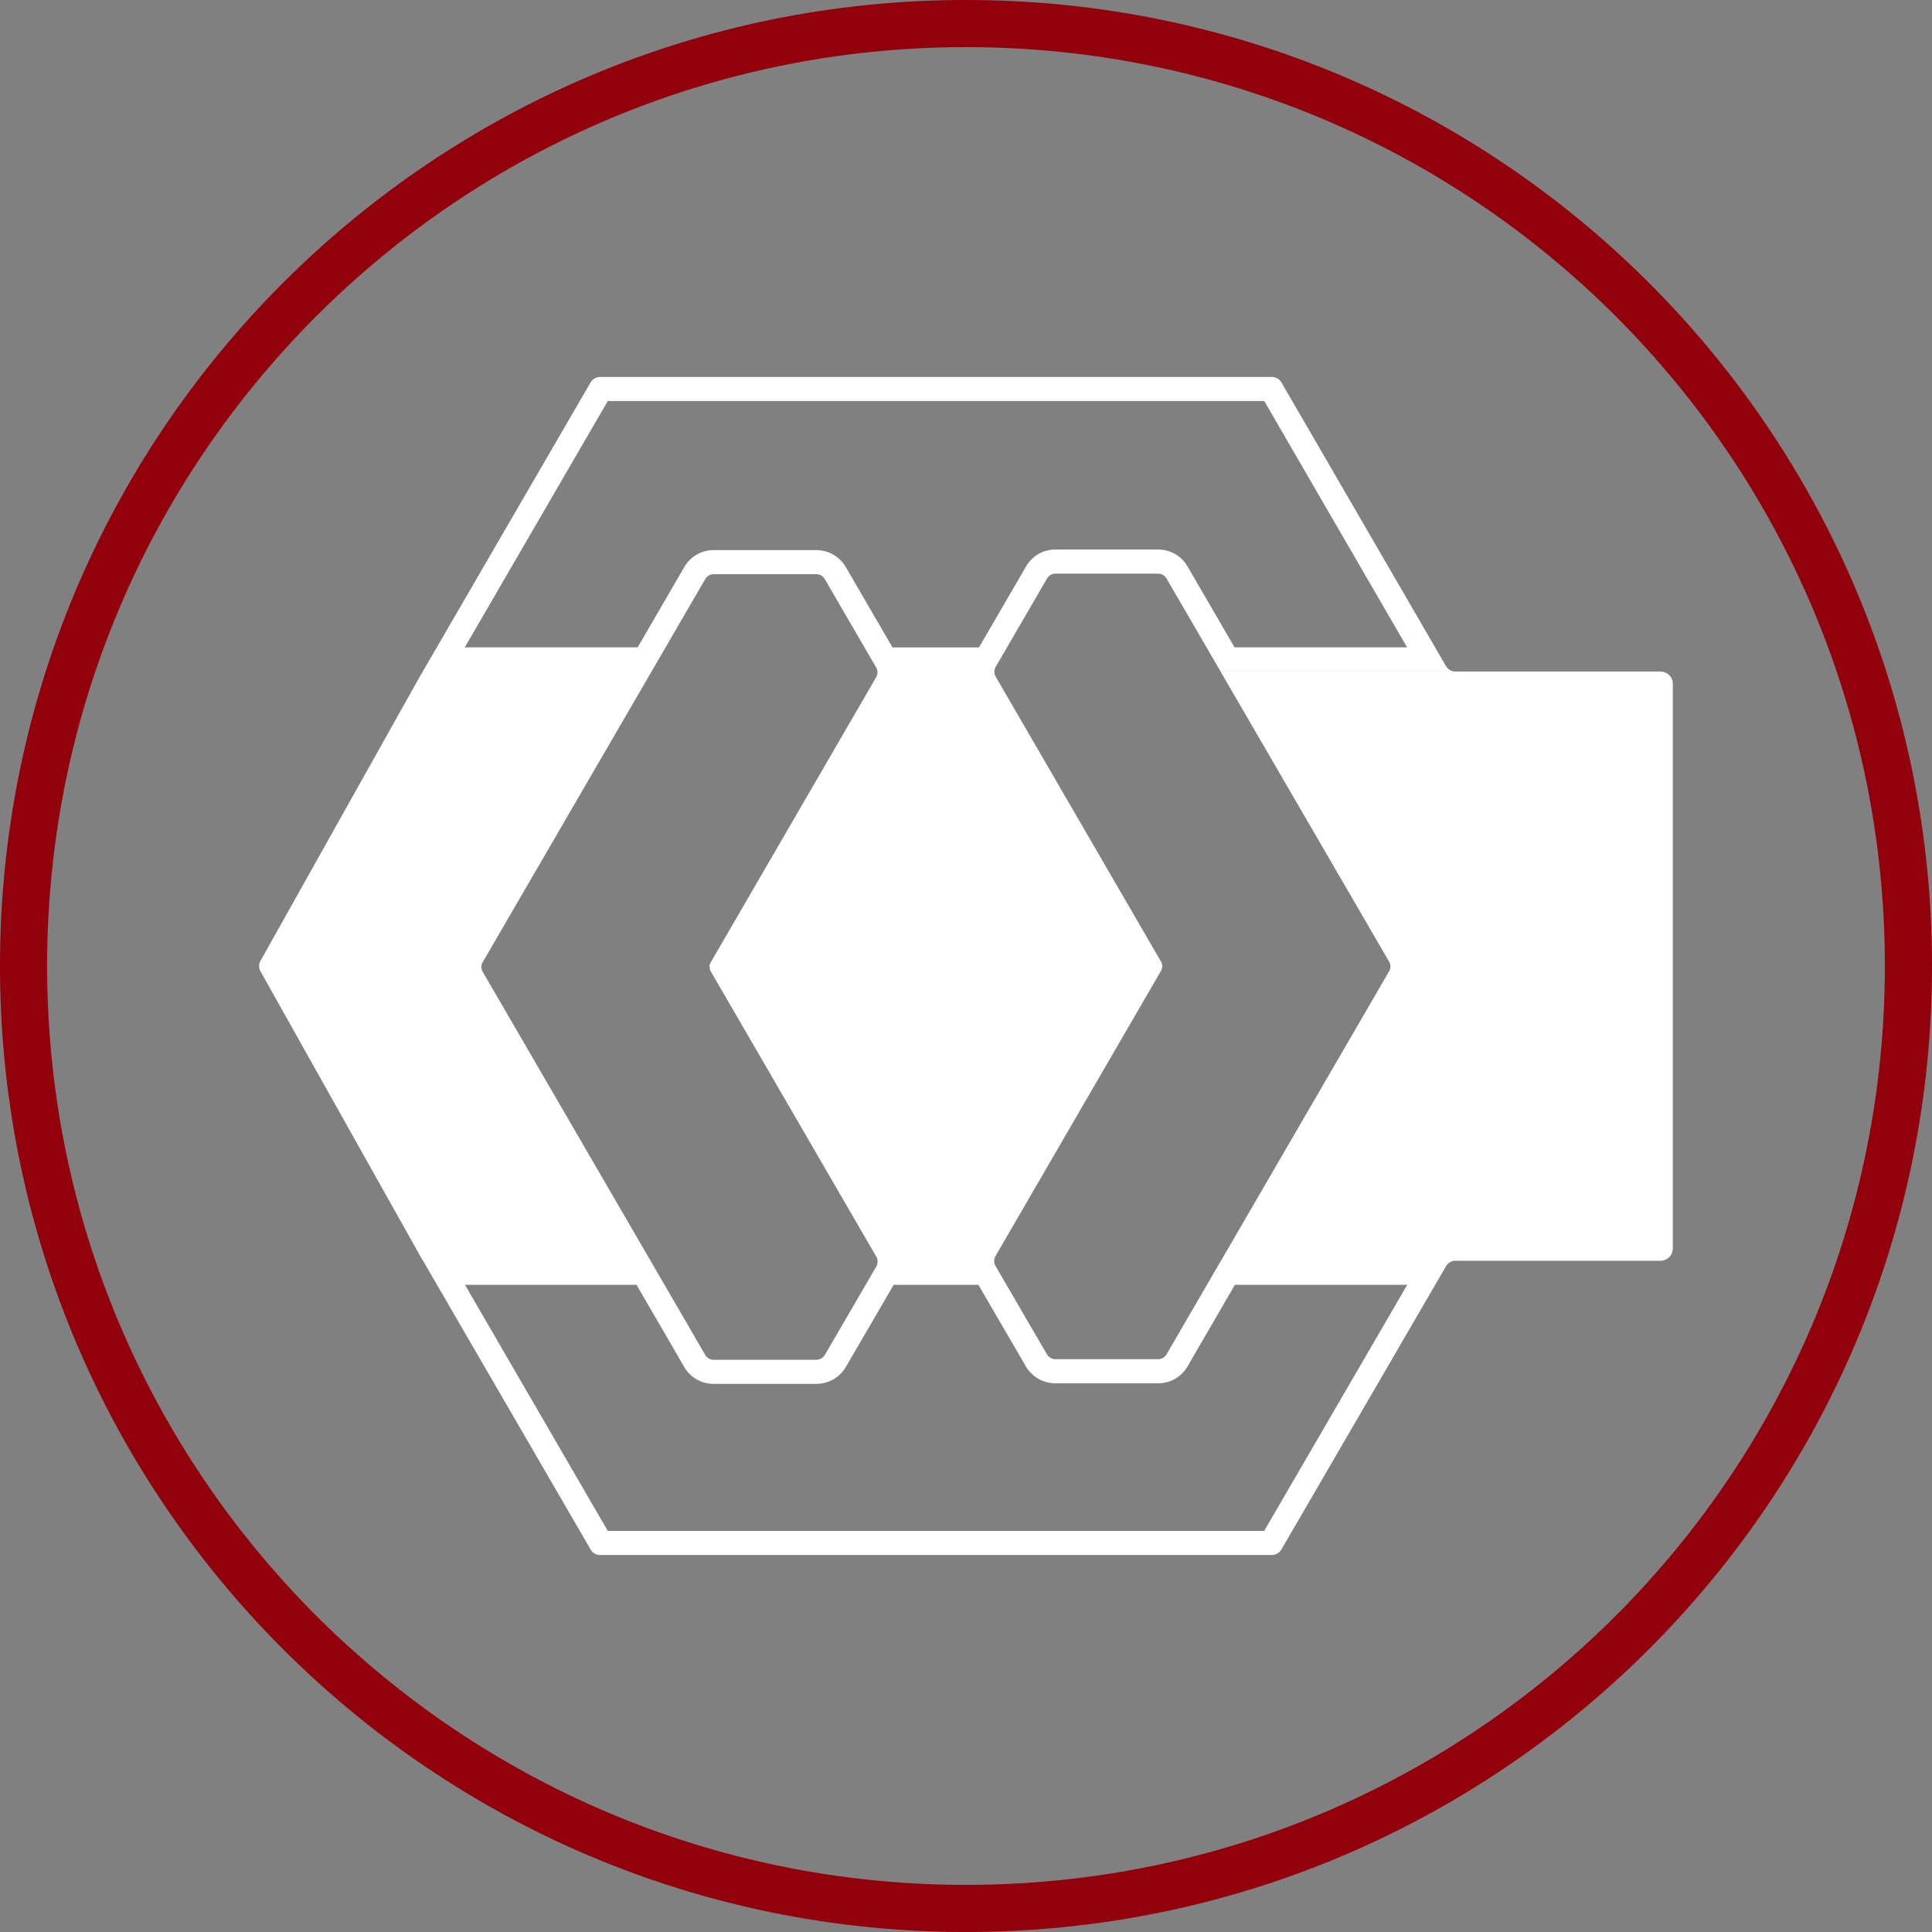
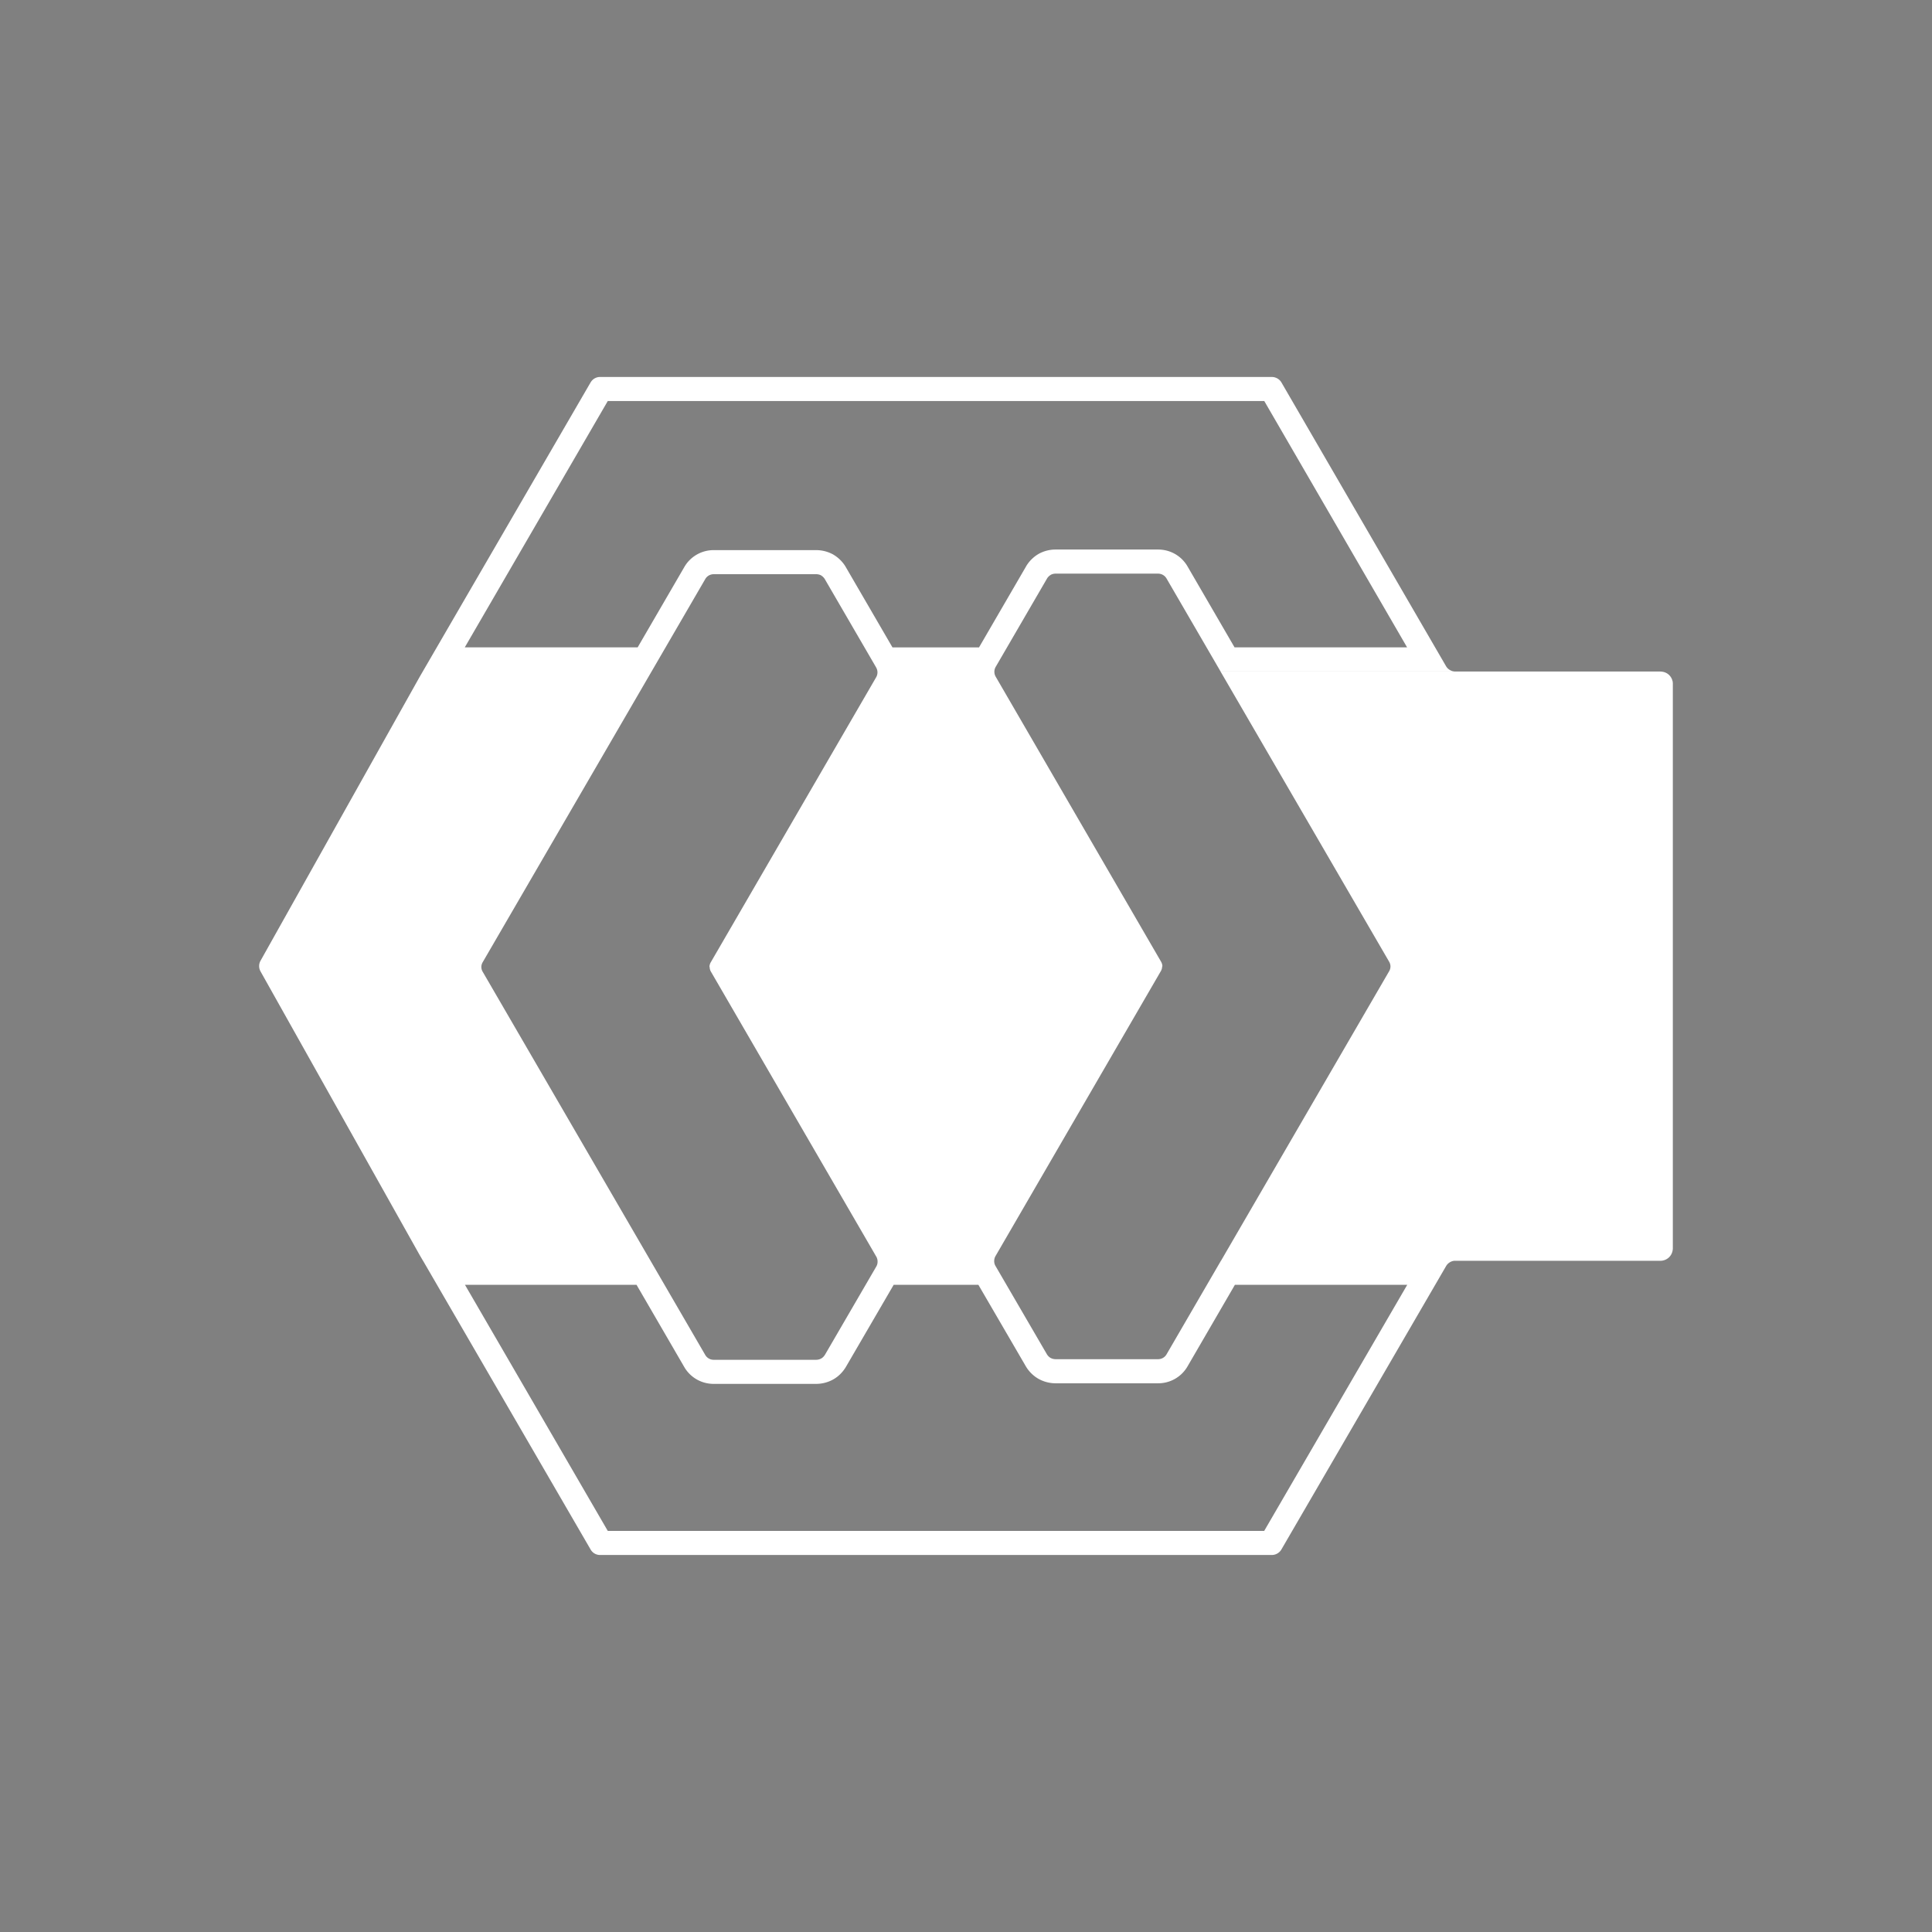
<svg xmlns="http://www.w3.org/2000/svg" fill="none" viewBox="0 0 82 82">
  <rect x="0" y="0" width="82" height="82" fill="#808080" stroke="none" />
-   <path fill="#92000C" fill-rule="evenodd" d="M41 2C19.46 2 2 19.46 2 41s17.46 39 39 39 39-17.46 39-39S62.54 2 41 2ZM0 41C0 18.356 18.356 0 41 0s41 18.356 41 41-18.356 41-41 41S0 63.644 0 41Z" clip-rule="evenodd" />
  <path fill="#fff" fill-rule="evenodd" d="M25.07 16.227a.46.46 0 0 1 .396-.227H53.98c.165 0 .319.087.405.227l6.987 12.044c.08.14.23.227.392.228h-9.96l-2.3-3.958a.414.414 0 0 0-.35-.194H44.8a.442.442 0 0 0-.21.054v.003a.455.455 0 0 0-.143.137l-2.187 3.763a.417.417 0 0 0 0 .416l7.015 12.09c.037.063.06.133.06.206h-.01c0 .074-.021.146-.06.21l-7.022 12.102a.43.43 0 0 0-.046.18.413.413 0 0 0 .045.206l2.193 3.768.008.012a.468.468 0 0 0 .144.14h.003a.45.45 0 0 0 .211.054h4.354a.413.413 0 0 0 .35-.194l2.317-3.987h.003l7.131-12.279a.404.404 0 0 0 .06-.21.414.414 0 0 0-.06-.206l-7.152-12.31h18.674l.017.001h.01c.004 0 .009.003.014.003.131.01.25.067.336.156l.004.004.002.003.002.003a.53.53 0 0 1 .058.074l.004.007.005.01.005.01c.009.015.018.03.025.048.007.017.012.035.017.053l.004.012.002.005.004.01a.11.11 0 0 1 .003.015v-.001a.5.5 0 0 1 .01.104V52.99a.595.595 0 0 1-.022.14.517.517 0 0 1-.327.35l-.007.002-.005.002a.47.47 0 0 1-.153.027h-8.759a.46.46 0 0 0-.35.225l-6.995 12.036a.475.475 0 0 1-.405.227h-28.51a.46.46 0 0 1-.396-.227l-7.117-12.264h-.002l-.14-.24-6.752-12.035a.464.464 0 0 1 0-.46l6.753-12.047 7.256-12.499ZM70.998 53.01V47.197 53.01Zm-33.812-24.68a.412.412 0 0 1 0 .416l-7.015 12.09a.413.413 0 0 0-.06.206h.01c0 .074.02.147.06.21l7.022 12.102a.444.444 0 0 1 .043.154h-.001a.409.409 0 0 1-.044.232l-2.192 3.769-.009.012a.451.451 0 0 1-.144.138h-.002a.438.438 0 0 1-.212.055H30.29a.414.414 0 0 1-.35-.193L20.49 41.25a.404.404 0 0 1-.06-.21c0-.072.022-.143.06-.206l9.451-16.27a.413.413 0 0 1 .35-.193h4.355a.45.45 0 0 1 .212.054v.003a.466.466 0 0 1 .141.137l2.187 3.763Zm22.536-.853L53.66 17.022H25.795l-6.069 10.454h7.338l1.988-3.422a.6.6 0 0 1 .012-.02l.006-.01a1.435 1.435 0 0 1 1.223-.675h4.361c.242.002.483.064.695.178a1.51 1.51 0 0 1 .512.48l.015.024.003.006.011.018 1.989 3.422h3.674l2.003-3.448a.327.327 0 0 1 .015-.026l.005-.009.009-.013a1.492 1.492 0 0 1 .512-.48 1.48 1.48 0 0 1 .696-.177h4.36c.502 0 .959.252 1.224.674l.018.03 2.003 3.448h7.325Zm-6.066 37.5 6.071-10.445-.002-.002h-7.311l-2.019 3.476-.018.03a1.435 1.435 0 0 1-1.223.675h-4.361a1.492 1.492 0 0 1-.74-.203 1.502 1.502 0 0 1-.462-.435v-.003a.702.702 0 0 1-.049-.075l-2.016-3.463H37.93L35.9 58.02a.783.783 0 0 1-.048.074l-.002.003a1.457 1.457 0 0 1-.46.436 1.49 1.49 0 0 1-.74.203h-4.36c-.5 0-.958-.252-1.223-.674l-.005-.01-.004-.005-.009-.015-2.033-3.501h-7.282l6.062 10.446h27.862Z" clip-rule="evenodd" />
  <path fill="#fff" d="M70.519 28.504ZM70.519 28.504l-.01-.002h-.002c.004 0 .008 0 .013.002h-.001ZM70.478 28.499ZM70.479 28.499l.012.001Z" />
</svg>